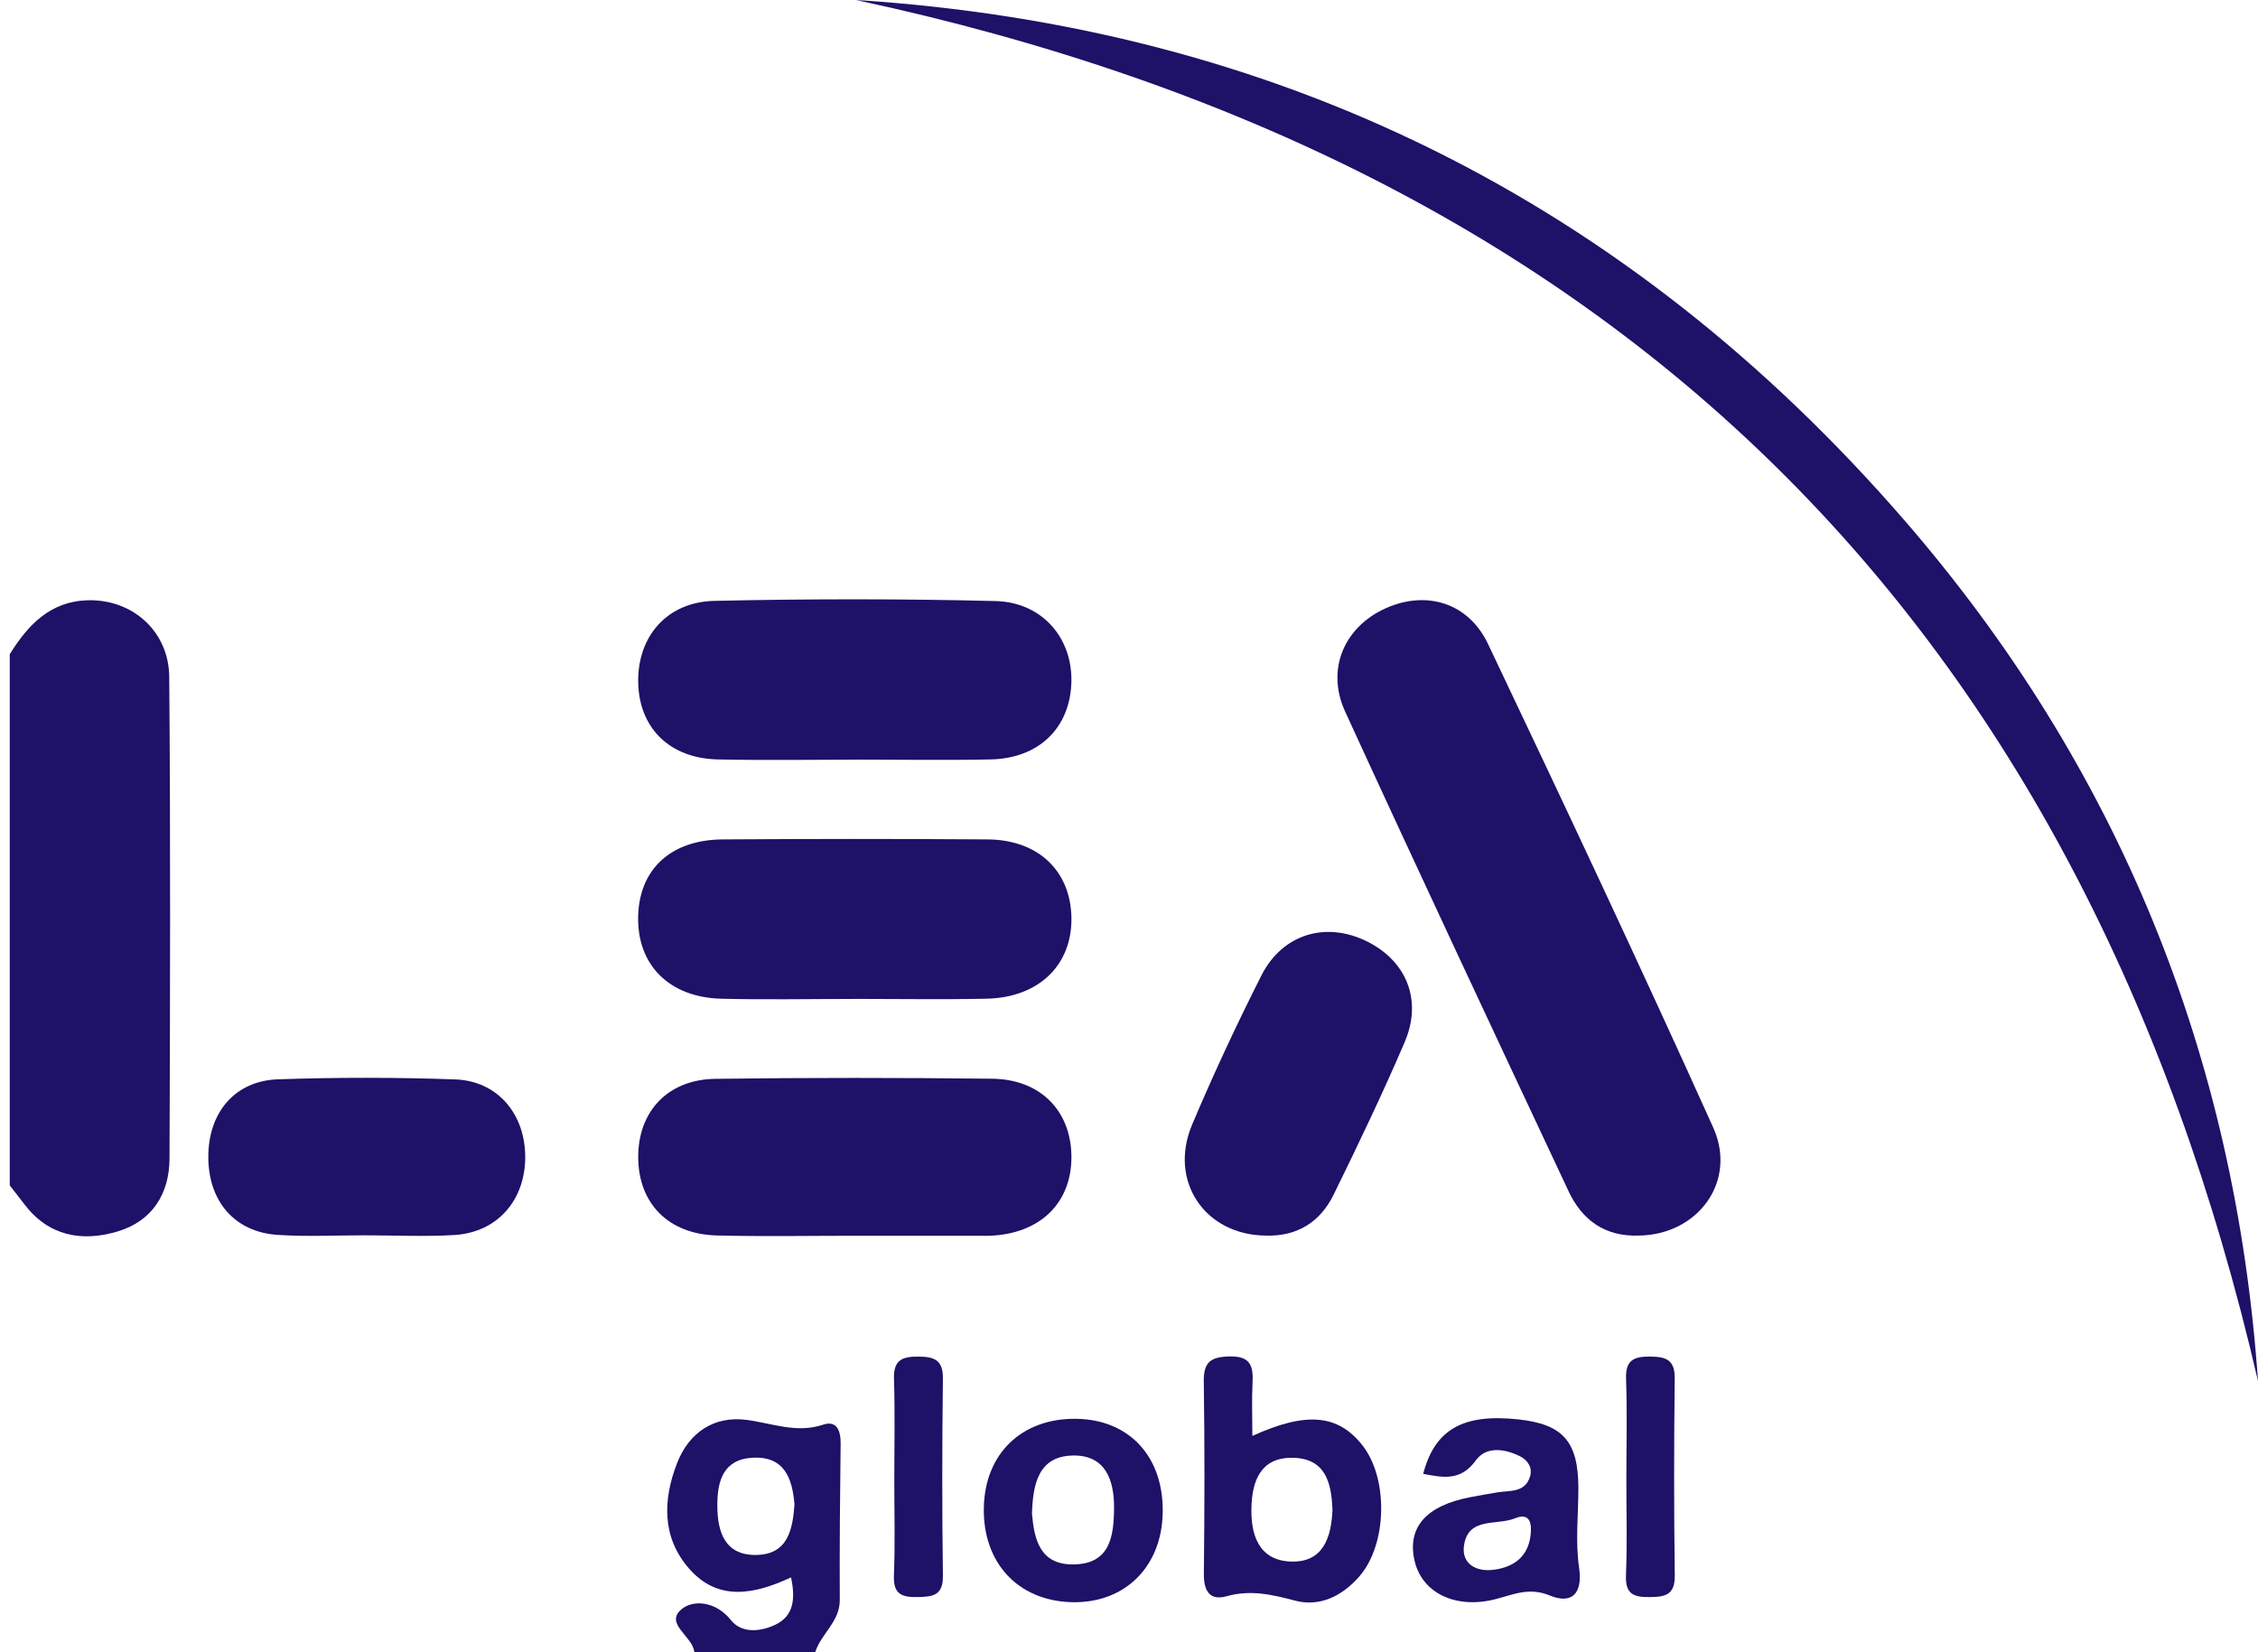
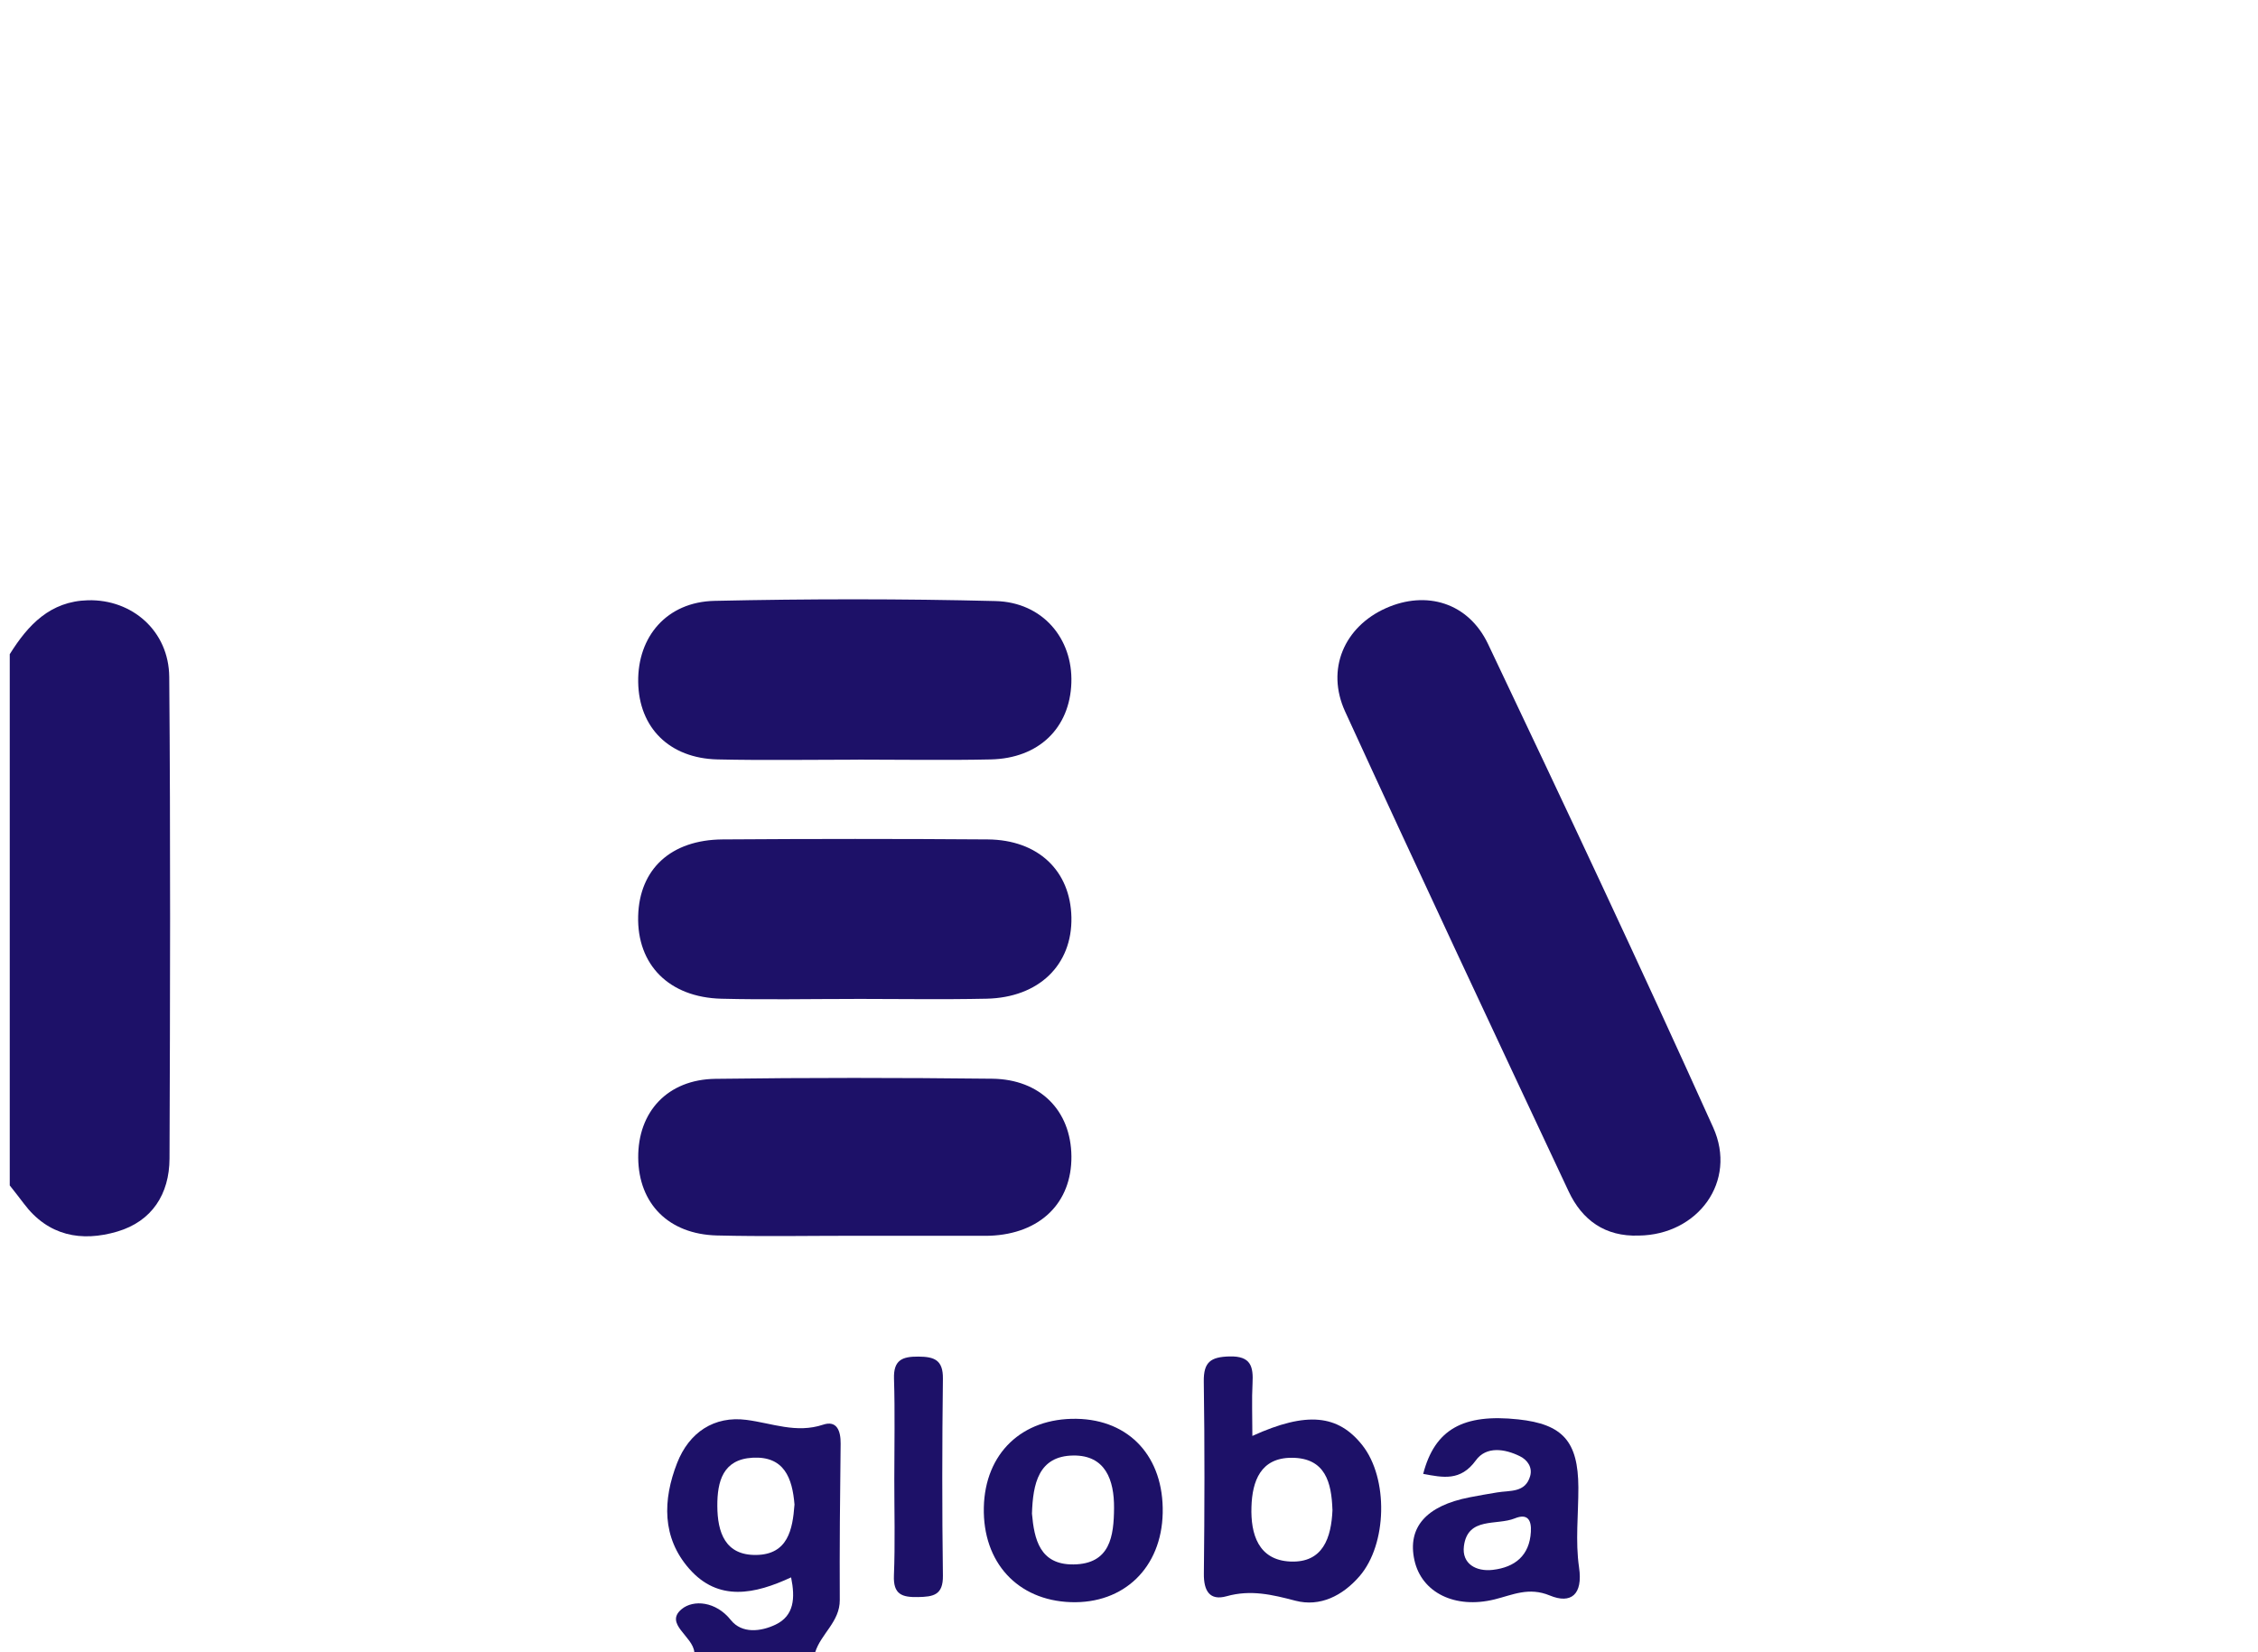
<svg xmlns="http://www.w3.org/2000/svg" width="82" height="60" viewBox="0 0 82 60" fill="none">
  <g id="Layer_1" clip-path="url(#clip0_1897_17603)">
    <path id="Vector" d="M0.354 23.757C1.018 22.693 1.822 21.833 3.197 21.798C4.799 21.759 6.132 22.913 6.146 24.584C6.194 30.414 6.178 36.244 6.156 42.074C6.151 43.362 5.519 44.351 4.26 44.723C2.96 45.107 1.749 44.885 0.869 43.711C0.702 43.487 0.526 43.269 0.354 43.048C0.354 36.618 0.354 30.187 0.354 23.758L0.354 23.757Z" fill="#1D1168" />
    <path id="Vector_2" d="M25.215 60C25.169 59.422 24.113 58.967 24.754 58.435C25.181 58.08 26.001 58.151 26.54 58.83C26.942 59.334 27.632 59.252 28.165 58.997C28.84 58.674 28.883 58.034 28.729 57.281C27.42 57.889 26.092 58.179 25.029 56.968C24.032 55.833 24.068 54.467 24.589 53.13C25.025 52.013 25.937 51.409 27.108 51.562C28.04 51.682 28.917 52.061 29.893 51.736C30.391 51.57 30.533 51.962 30.528 52.425C30.505 54.316 30.487 56.21 30.497 58.103C30.501 58.894 29.812 59.33 29.603 60.002H25.216L25.215 60ZM28.853 54.646C28.776 53.672 28.477 52.873 27.329 52.936C26.253 52.995 26.046 53.799 26.05 54.686C26.054 55.644 26.331 56.485 27.465 56.467C28.612 56.45 28.785 55.543 28.851 54.646H28.853Z" fill="#1D1168" />
    <path id="Vector_3" d="M59.51 44.869C58.294 44.913 57.456 44.313 56.964 43.261C54.242 37.462 51.519 31.664 48.849 25.84C48.142 24.297 48.824 22.757 50.33 22.085C51.797 21.432 53.322 21.881 54.039 23.387C56.81 29.217 59.561 35.057 62.214 40.941C63.1 42.905 61.657 44.845 59.51 44.869Z" fill="#1D1168" />
-     <path id="Vector_4" d="M31.085 0C46.368 0.977 59.099 7.293 69.149 18.882C76.927 27.852 81.18 38.337 82 50.154C75.641 22.622 58.707 5.914 31.085 0Z" fill="#1D1168" />
    <path id="Vector_5" d="M31.013 36.276C29.408 36.276 27.803 36.308 26.199 36.268C24.294 36.22 23.128 35.031 23.175 33.266C23.22 31.562 24.362 30.497 26.241 30.483C29.45 30.461 32.66 30.459 35.87 30.483C37.704 30.498 38.874 31.622 38.909 33.311C38.943 35.038 37.732 36.226 35.826 36.267C34.222 36.301 32.617 36.274 31.012 36.274L31.013 36.276Z" fill="#1D1168" />
    <path id="Vector_6" d="M31.165 27.587C29.464 27.587 27.761 27.616 26.06 27.578C24.309 27.538 23.201 26.425 23.176 24.768C23.151 23.115 24.219 21.859 25.944 21.82C29.345 21.745 32.752 21.742 36.153 21.827C37.863 21.87 38.962 23.188 38.907 24.796C38.852 26.44 37.722 27.541 35.978 27.578C34.374 27.613 32.769 27.585 31.165 27.585V27.587Z" fill="#1D1168" />
    <path id="Vector_7" d="M31.137 44.876C29.436 44.875 27.735 44.908 26.036 44.865C24.28 44.821 23.192 43.711 23.177 42.045C23.162 40.373 24.244 39.2 25.979 39.177C29.329 39.132 32.683 39.135 36.033 39.173C37.782 39.193 38.892 40.337 38.909 41.987C38.925 43.682 37.773 44.806 35.947 44.875C35.85 44.879 35.752 44.877 35.655 44.877C34.15 44.877 32.643 44.877 31.138 44.876H31.137Z" fill="#1D1168" />
-     <path id="Vector_8" d="M45.972 44.869C43.764 44.856 42.423 42.895 43.293 40.838C44.066 39.009 44.908 37.206 45.803 35.433C46.566 33.918 48.143 33.45 49.63 34.181C51.075 34.89 51.665 36.318 51.012 37.842C50.212 39.712 49.33 41.548 48.435 43.376C47.95 44.37 47.117 44.903 45.974 44.87L45.972 44.869Z" fill="#1D1168" />
-     <path id="Vector_9" d="M13.297 44.859C12.225 44.859 11.15 44.914 10.082 44.844C8.517 44.742 7.562 43.618 7.565 42.005C7.567 40.398 8.53 39.246 10.103 39.194C12.244 39.122 14.392 39.121 16.533 39.198C18.075 39.253 19.078 40.461 19.074 42.028C19.069 43.592 18.057 44.75 16.512 44.848C15.444 44.914 14.369 44.86 13.297 44.86V44.859Z" fill="#1D1168" />
    <path id="Vector_10" d="M45.481 52.144C47.459 51.245 48.595 51.373 49.472 52.48C50.425 53.682 50.38 56.075 49.371 57.24C48.757 57.949 47.938 58.362 47.044 58.129C46.198 57.907 45.419 57.721 44.545 57.966C43.929 58.139 43.712 57.769 43.719 57.15C43.744 54.824 43.751 52.497 43.716 50.173C43.705 49.46 43.967 49.276 44.646 49.258C45.431 49.237 45.519 49.625 45.486 50.242C45.455 50.812 45.48 51.387 45.48 52.146L45.481 52.144ZM48.388 54.823C48.354 53.847 48.139 52.941 46.91 52.938C45.778 52.936 45.476 53.786 45.447 54.718C45.414 55.708 45.695 56.655 46.859 56.706C48.041 56.758 48.348 55.852 48.39 54.823H48.388Z" fill="#1D1168" />
    <path id="Vector_11" d="M51.684 53.52C52.105 51.907 53.134 51.328 55.137 51.544C56.757 51.719 57.311 52.344 57.319 54.015C57.322 54.985 57.205 55.971 57.344 56.92C57.49 57.916 57.043 58.255 56.284 57.94C55.516 57.622 54.937 57.917 54.276 58.081C52.836 58.436 51.627 57.834 51.366 56.66C51.102 55.468 51.79 54.681 53.369 54.374C53.702 54.309 54.037 54.251 54.372 54.196C54.833 54.118 55.393 54.217 55.568 53.603C55.659 53.284 55.467 53.015 55.198 52.883C54.644 52.608 53.973 52.511 53.596 53.032C53.041 53.798 52.401 53.656 51.684 53.523V53.52ZM55.594 55.629C55.62 55.194 55.472 54.951 55.01 55.139C54.352 55.406 53.304 55.072 53.163 56.142C53.078 56.79 53.609 57.08 54.214 57.008C55.01 56.915 55.545 56.493 55.594 55.628V55.629Z" fill="#1D1168" />
    <path id="Vector_12" d="M42.224 54.945C42.182 56.926 40.818 58.247 38.884 58.181C36.95 58.114 35.685 56.736 35.728 54.742C35.771 52.776 37.113 51.493 39.092 51.523C41.024 51.554 42.267 52.913 42.224 54.945ZM37.476 54.965C37.557 55.894 37.759 56.827 38.987 56.811C40.317 56.794 40.449 55.788 40.457 54.764C40.465 53.742 40.142 52.841 38.977 52.856C37.711 52.872 37.511 53.886 37.476 54.965Z" fill="#1D1168" />
-     <path id="Vector_13" d="M59.062 53.714C59.062 52.498 59.093 51.283 59.051 50.069C59.027 49.394 59.331 49.258 59.925 49.263C60.508 49.267 60.827 49.383 60.818 50.064C60.79 52.446 60.788 54.827 60.82 57.208C60.83 57.905 60.493 57.99 59.924 57.997C59.346 58.004 59.02 57.906 59.048 57.214C59.095 56.05 59.06 54.882 59.062 53.716V53.714Z" fill="#1D1168" />
    <path id="Vector_14" d="M32.477 53.713C32.477 52.497 32.504 51.281 32.466 50.065C32.445 49.387 32.765 49.259 33.353 49.264C33.933 49.268 34.251 49.386 34.242 50.069C34.213 52.452 34.21 54.835 34.242 57.218C34.252 57.925 33.896 57.986 33.338 57.996C32.759 58.007 32.435 57.905 32.463 57.214C32.51 56.05 32.476 54.881 32.477 53.714V53.713Z" fill="#1D1168" />
  </g>
  <defs>
    <clipPath id="clip0_1897_17603">
      <rect width="81.646" height="60" fill="white" transform="translate(0.354)" />
    </clipPath>
  </defs>
</svg>